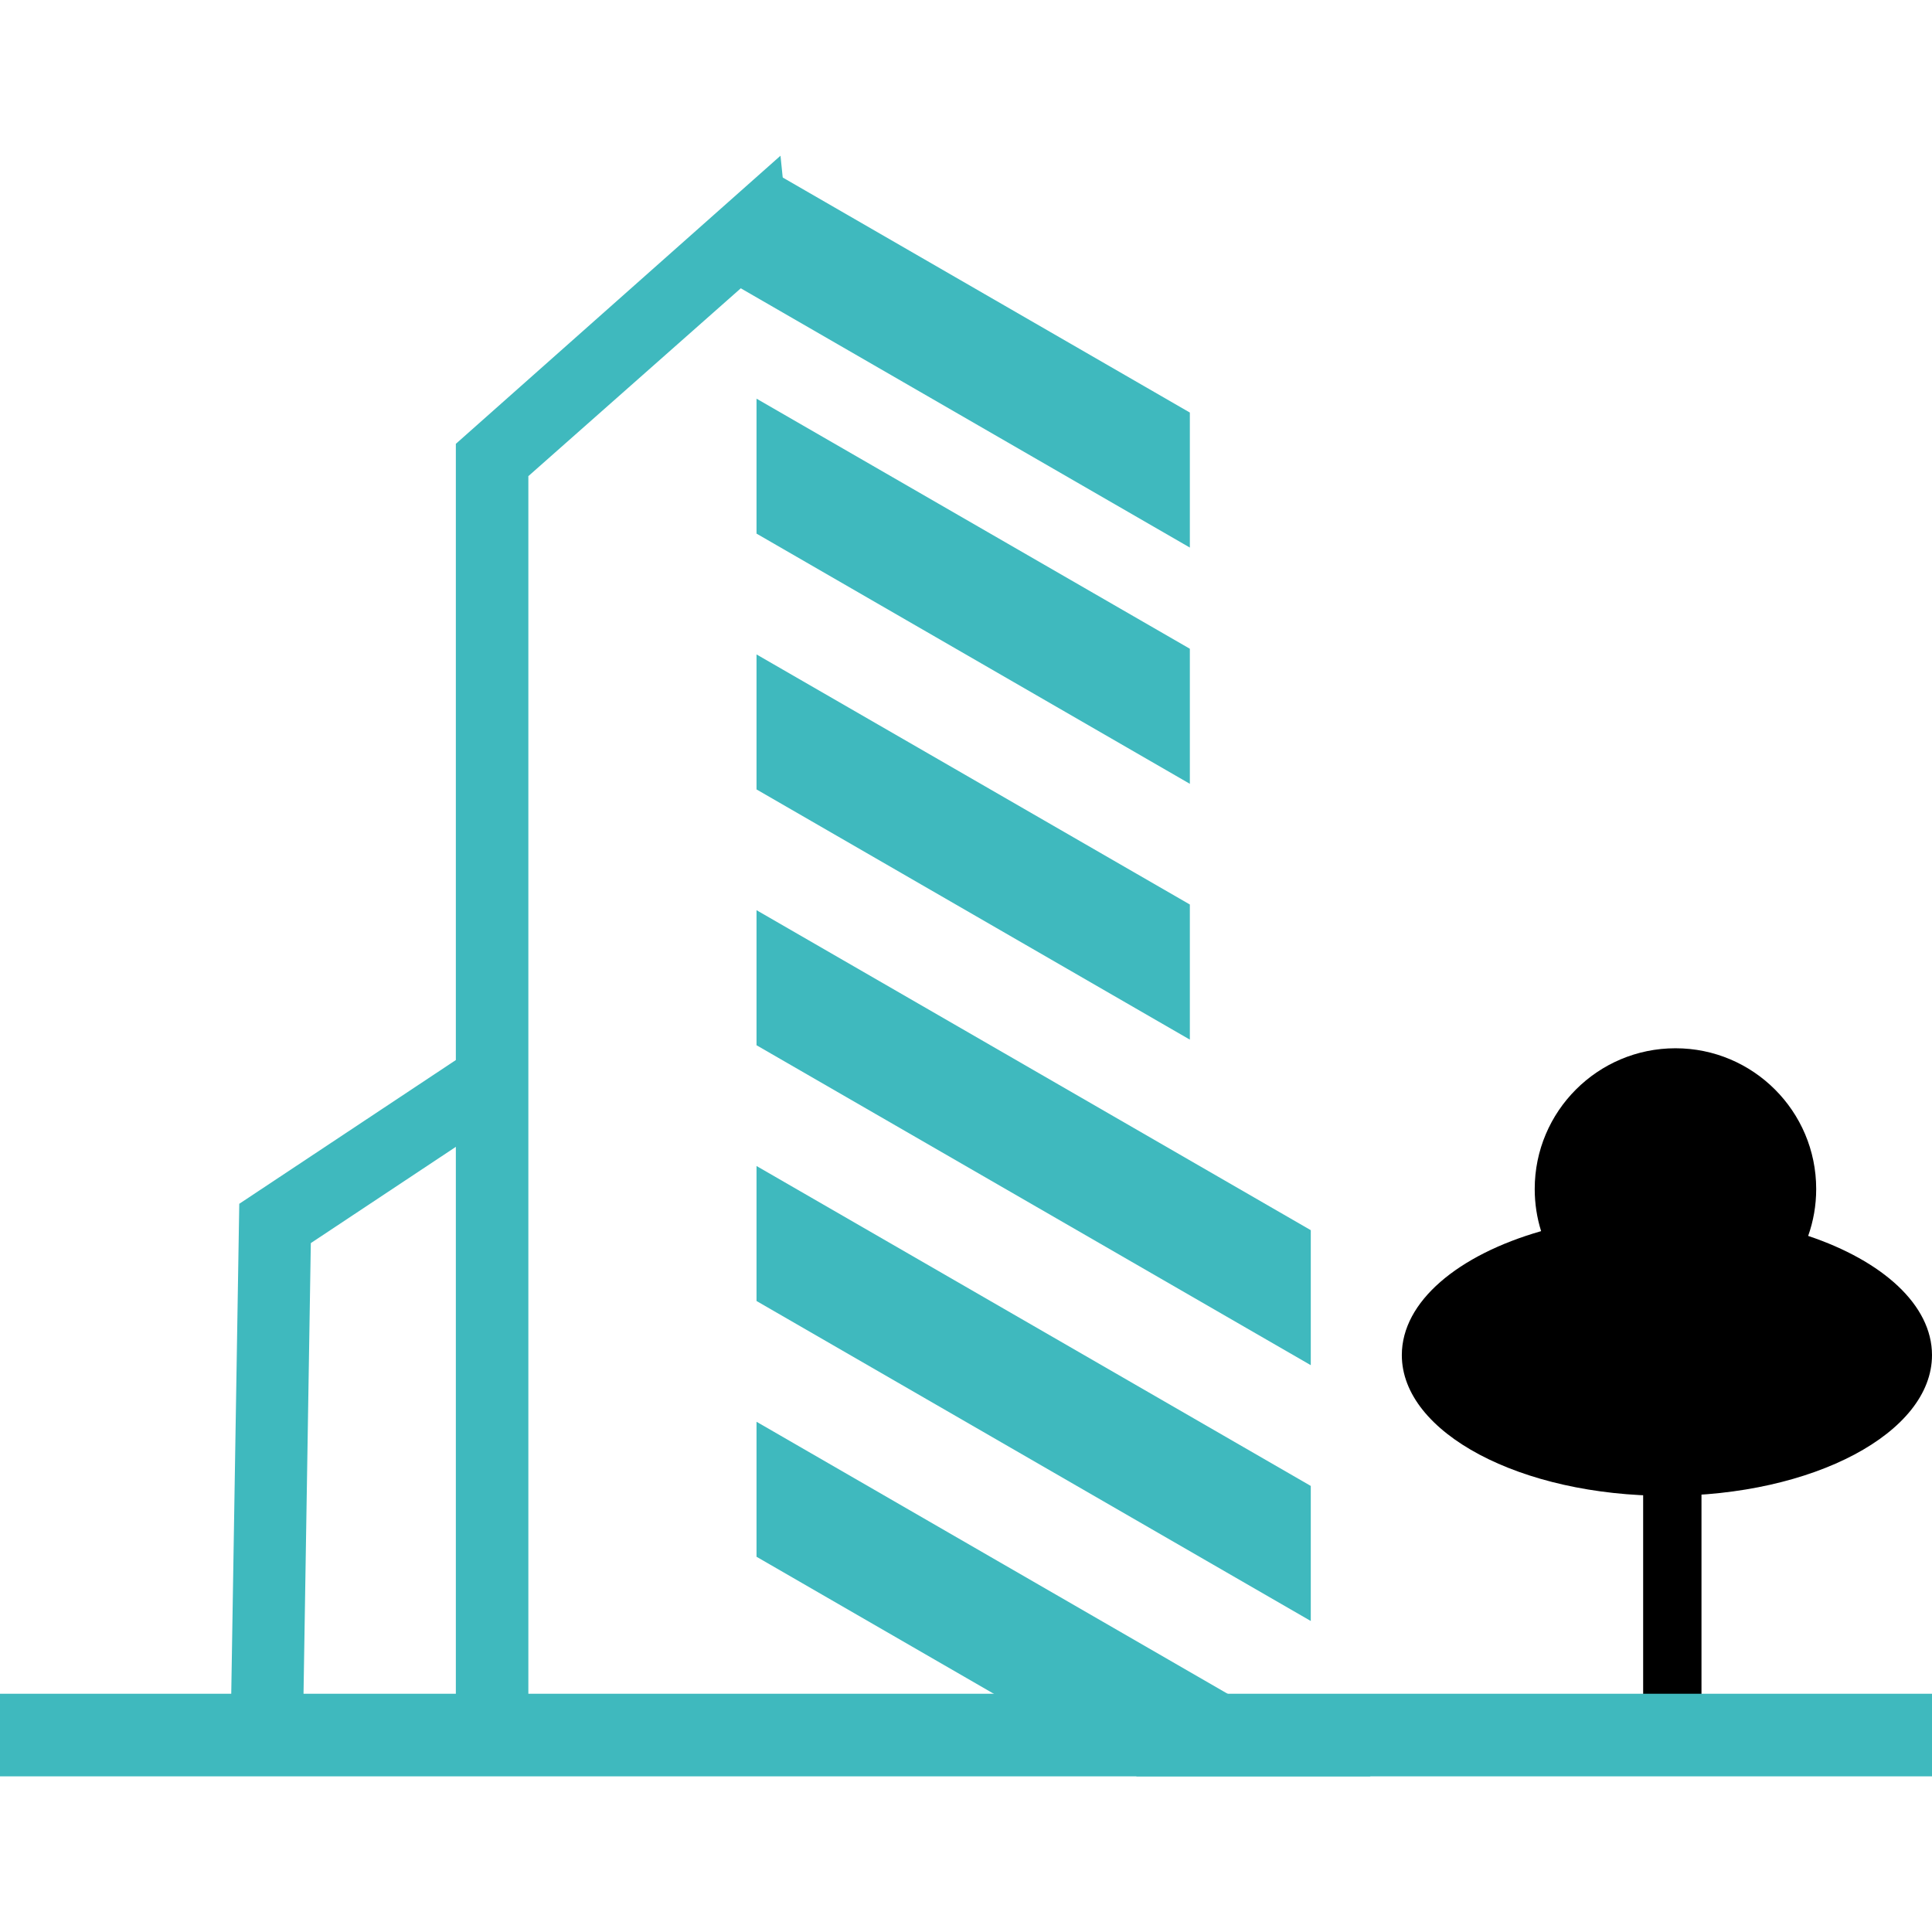
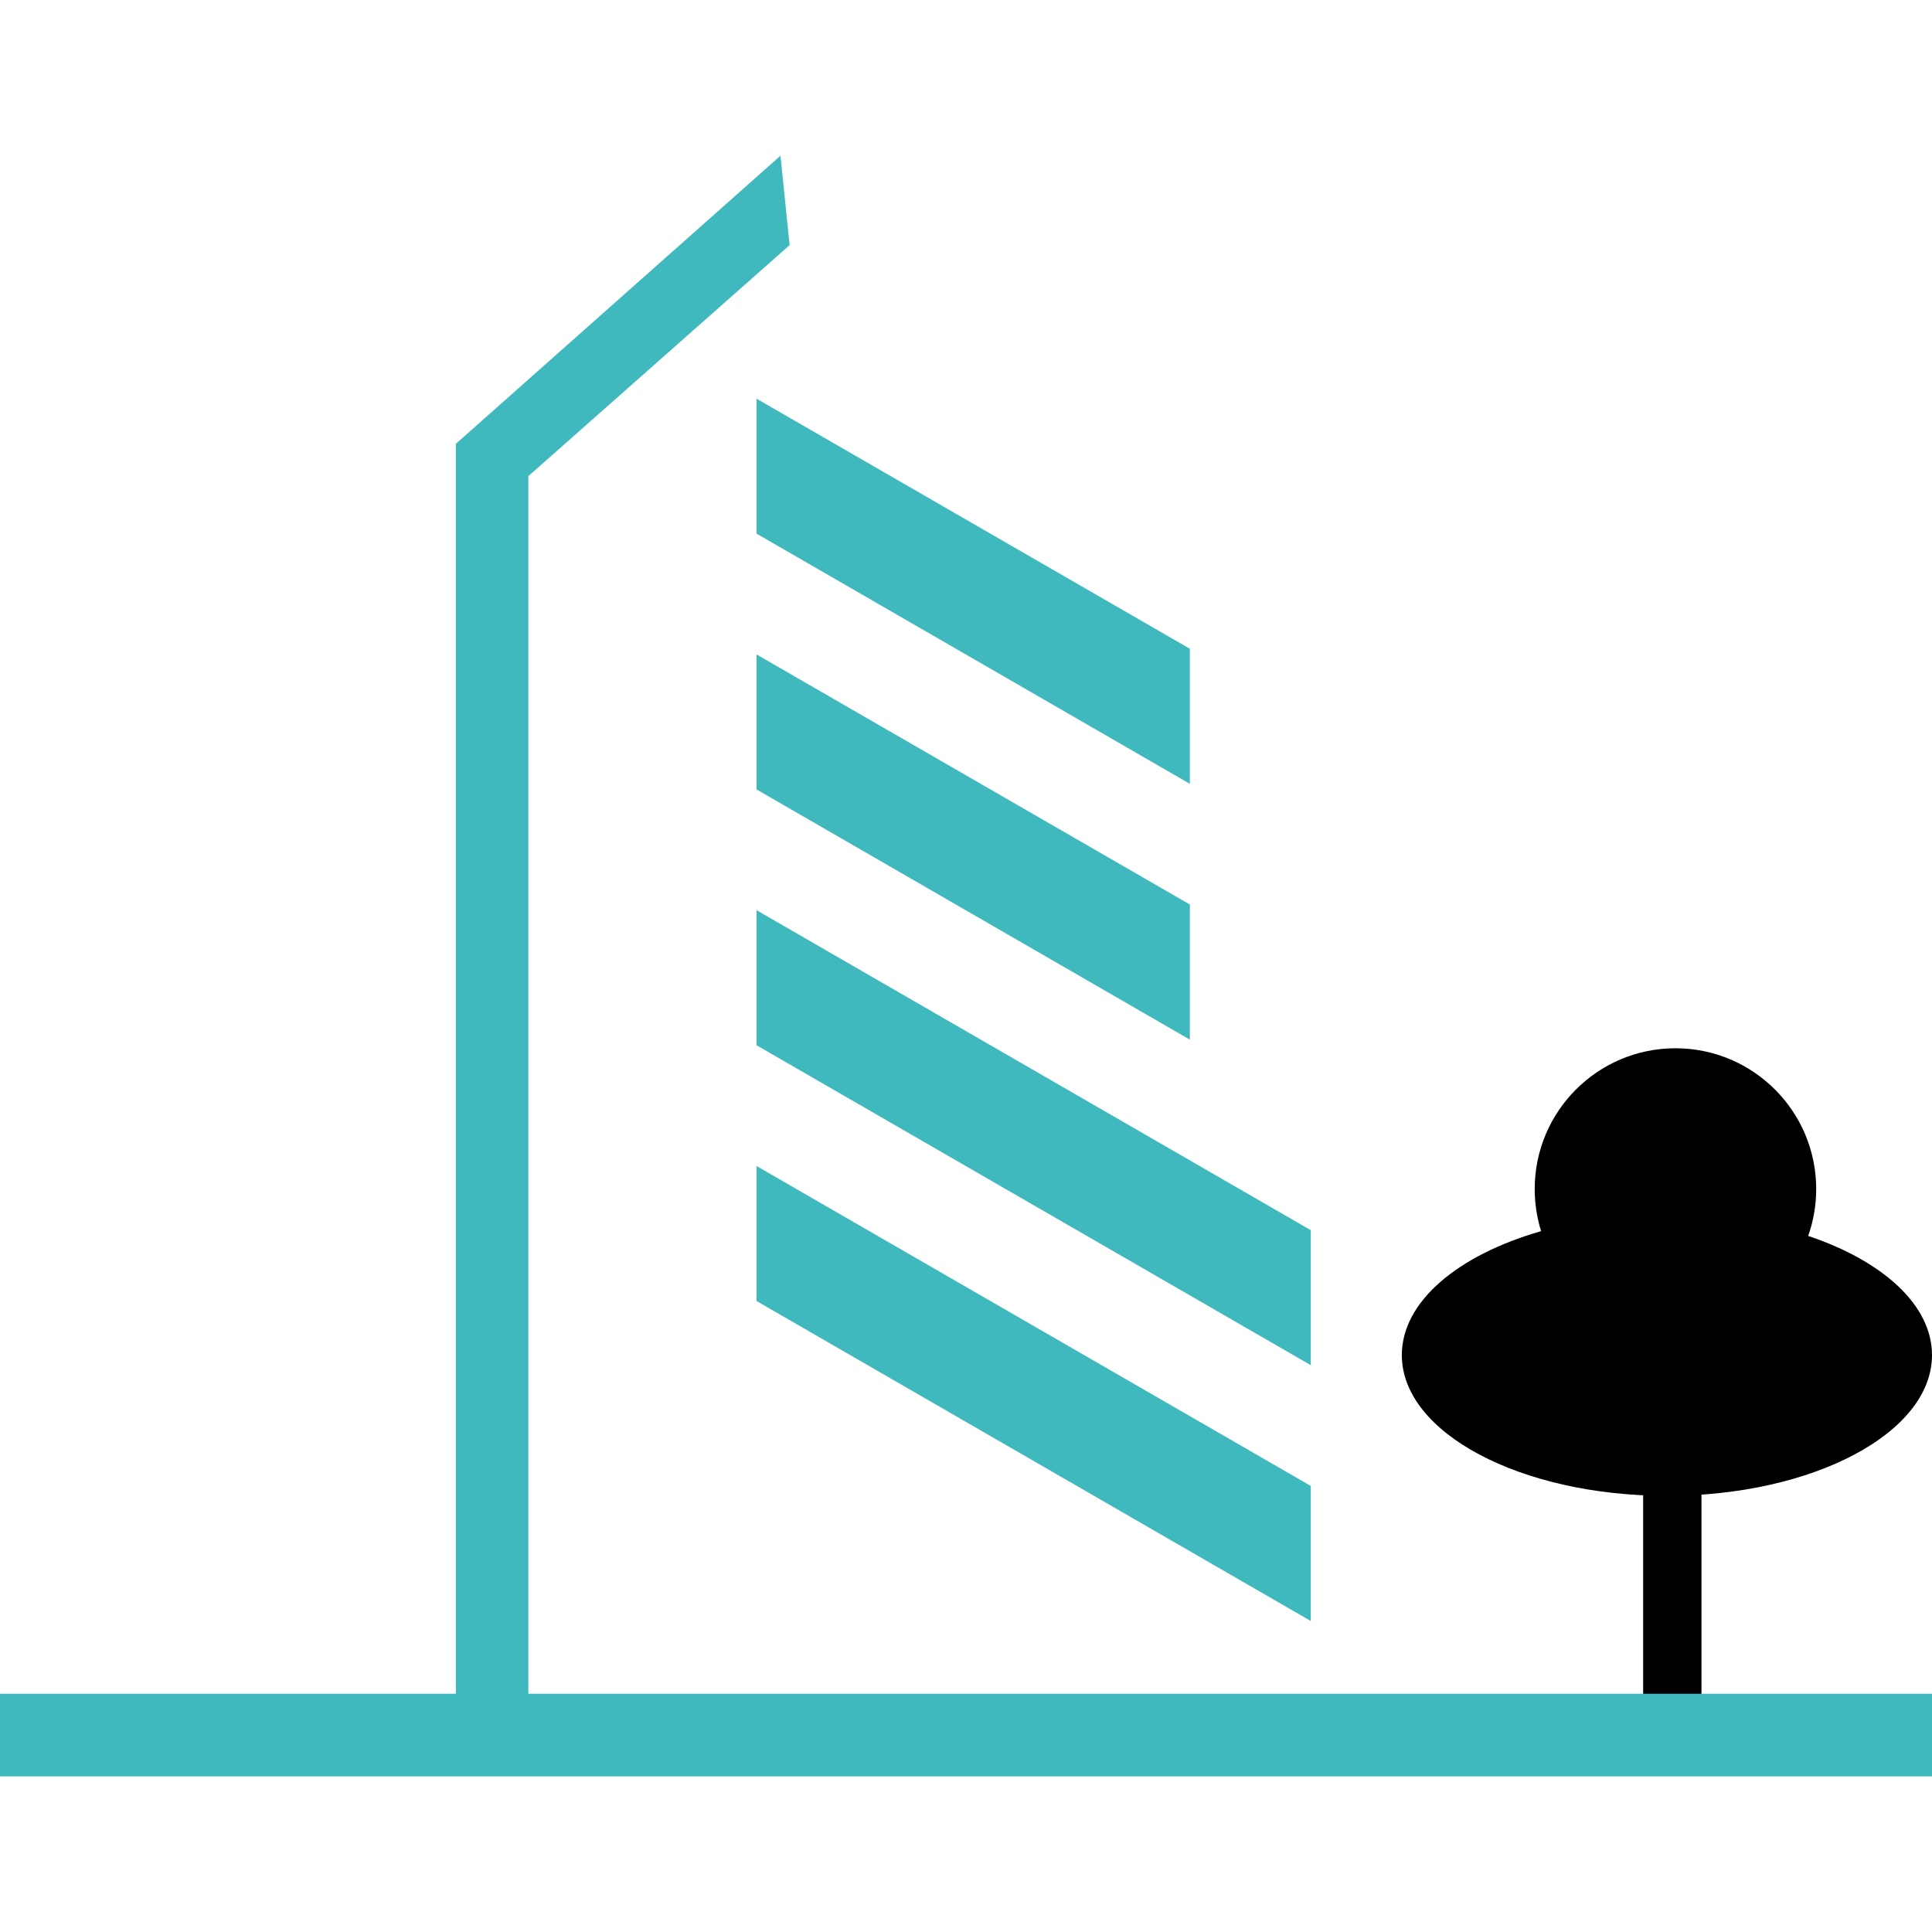
<svg xmlns="http://www.w3.org/2000/svg" version="1.1" id="Calque_1" x="0px" y="0px" width="31.999px" height="32px" viewBox="0 0 31.999 32" enable-background="new 0 0 31.999 32" xml:space="preserve">
  <g>
    <path d="M27.75,17.362c1.287,0,2.331,1.044,2.331,2.331c0,0.273-0.047,0.534-0.133,0.777c1.232,0.413,2.051,1.143,2.051,1.974   c0,1.287-1.966,2.331-4.391,2.331c-2.424,0-4.39-1.044-4.39-2.331c0-0.888,0.933-1.659,2.307-2.053   c-0.069-0.22-0.106-0.455-0.106-0.698C25.419,18.406,26.463,17.362,27.75,17.362L27.75,17.362z" />
    <polygon points="27.215,24.359 28.181,24.359 28.181,29.083 27.215,29.083 27.215,24.359  " />
    <polygon fill="#3FB9BE" points="7.55,28.79 7.55,7.351 12.927,2.579 13.078,4.06 8.751,7.886 8.751,28.79 7.55,28.79  " />
-     <polygon fill="#3FB9BE" points="8.481,18.377 5.148,20.589 5.014,28.868 3.817,28.851 3.963,19.938 7.82,17.378 8.481,18.377  " />
    <polygon fill-rule="evenodd" clip-rule="evenodd" fill="#3FB9BE" points="0,28.053 31.999,28.053 31.999,29.421 0,29.421 0,28.053     " />
-     <polygon fill-rule="evenodd" clip-rule="evenodd" fill="#3FB9BE" points="12.917,2.913 19.707,6.833 19.707,9.069 11.949,4.59    12.917,2.913  " />
    <polygon fill-rule="evenodd" clip-rule="evenodd" fill="#3FB9BE" points="12.53,6.603 19.707,10.745 19.707,12.982 12.53,8.838    12.53,6.603  " />
    <polygon fill-rule="evenodd" clip-rule="evenodd" fill="#3FB9BE" points="12.53,10.839 19.707,14.981 19.707,17.219 12.53,13.075    12.53,10.839  " />
    <polygon fill-rule="evenodd" clip-rule="evenodd" fill="#3FB9BE" points="12.53,15.075 21.71,20.375 21.71,22.611 12.53,17.312    12.53,15.075  " />
    <polygon fill-rule="evenodd" clip-rule="evenodd" fill="#3FB9BE" points="12.53,19.312 21.71,24.611 21.71,26.848 12.53,21.548    12.53,19.312  " />
-     <polygon fill-rule="evenodd" clip-rule="evenodd" fill="#3FB9BE" points="12.53,23.548 22.701,29.421 18.828,29.421 12.53,25.784    12.53,23.548  " />
  </g>
</svg>